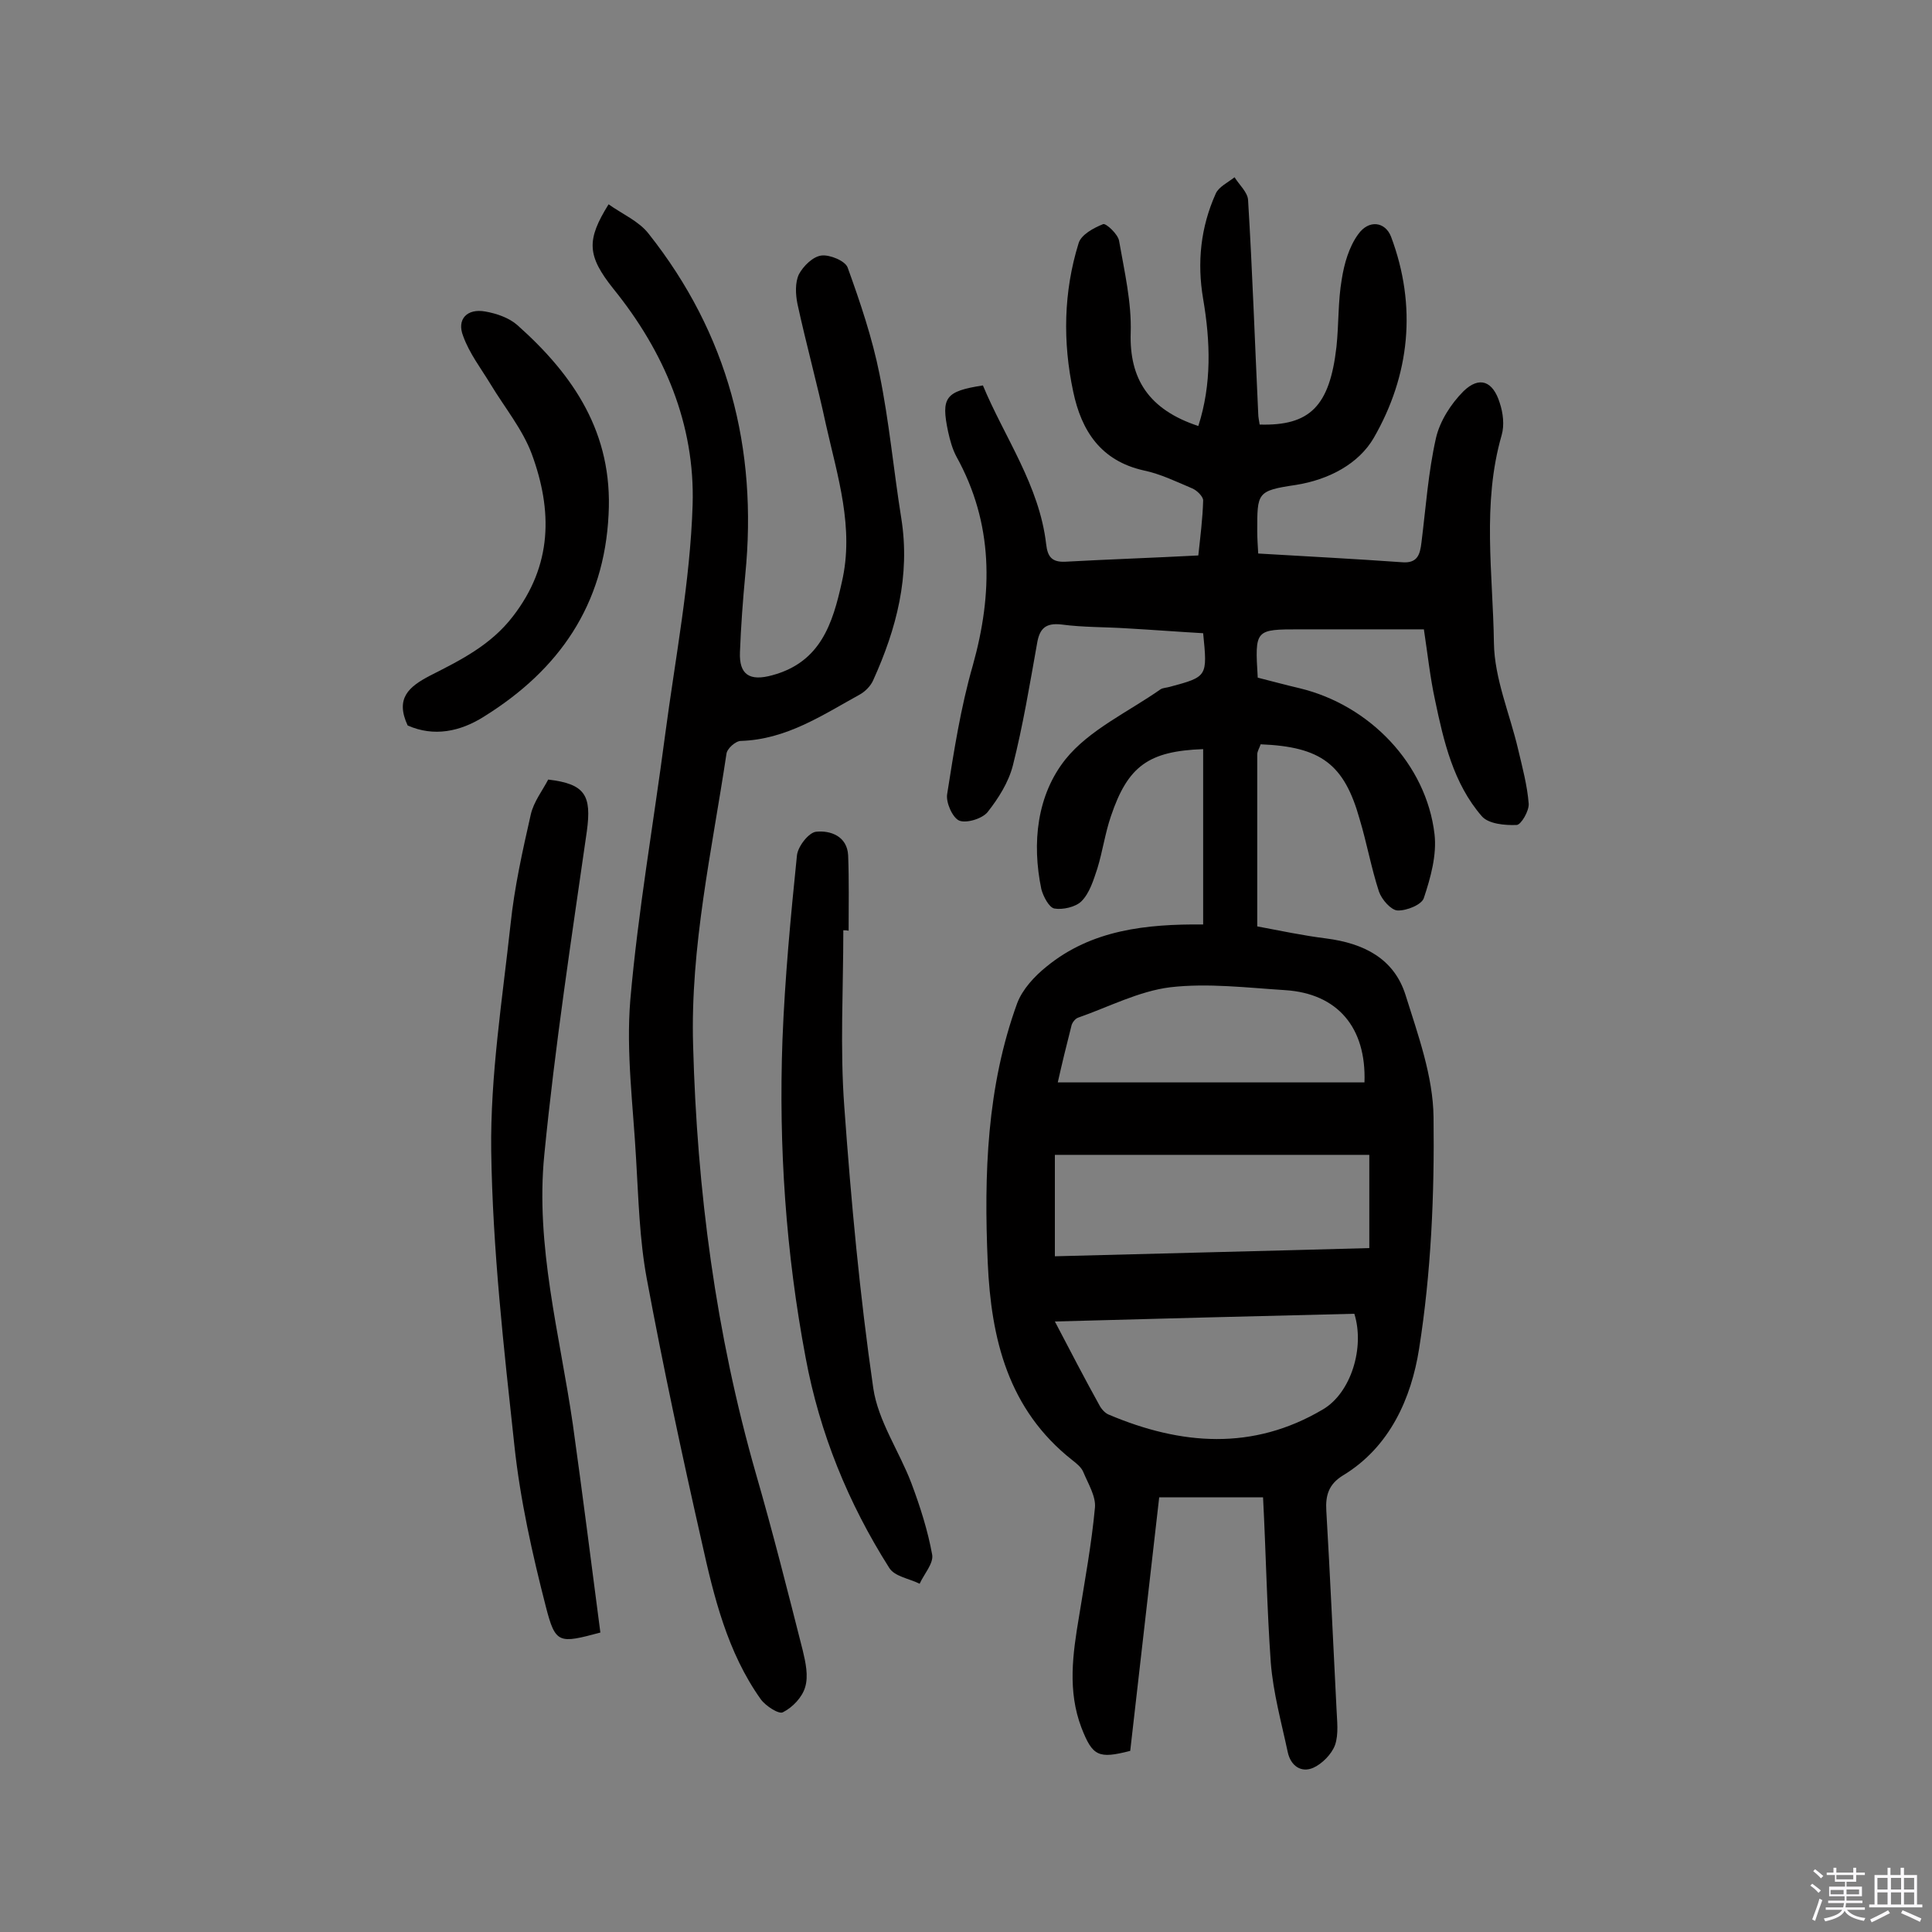
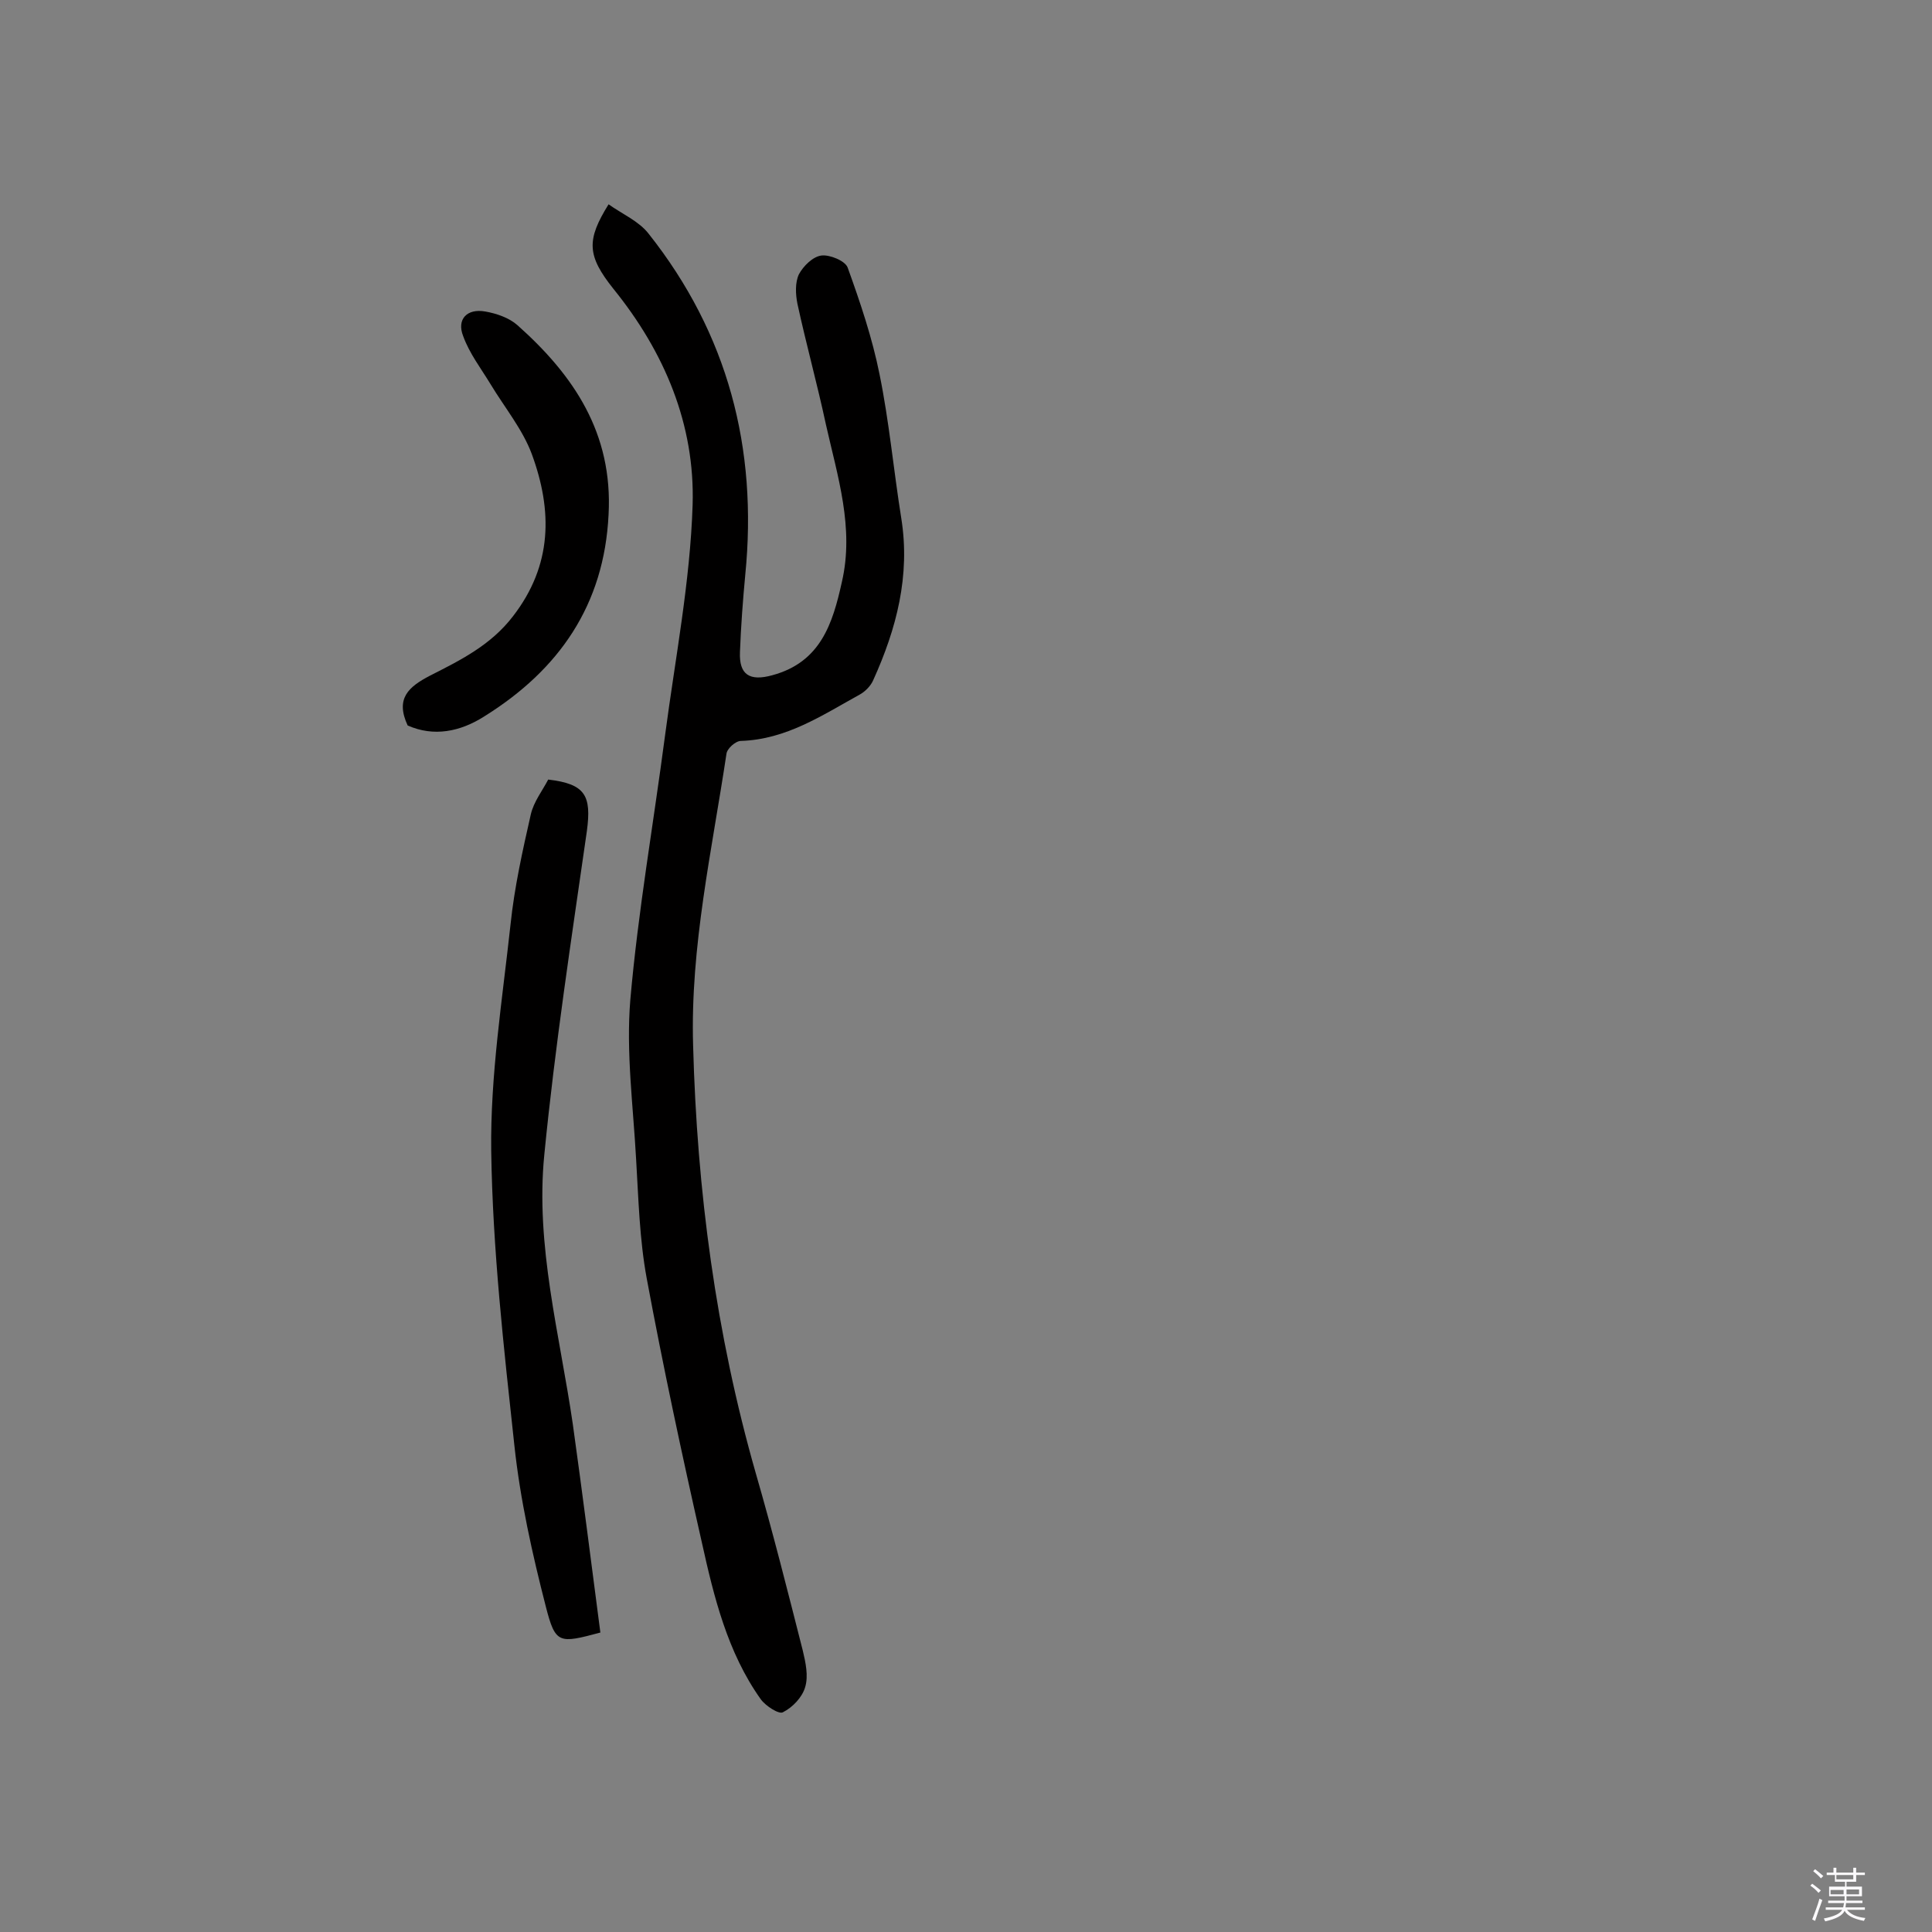
<svg xmlns="http://www.w3.org/2000/svg" enable-background="new 0 0 400 400" viewBox="0 0 400 400">
  <rect x="0" y="0" width="400" height="400" fill="#808080" stroke="none" />
  <path d="m374.8 390.4.4-.4c.7.5 1.3 1 1.8 1.4l-.5.5c-.5-.6-1.1-1.1-1.7-1.5zm1 7.3-.6-.3c.5-1.4 1.1-2.8 1.5-4.3.2.1.4.2.6.3-.5 1.3-1 2.8-1.5 4.3zm-.4-10.3.4-.4c.4.3 1 .8 1.7 1.4l-.5.5c-.4-.5-1-1-1.6-1.5zm2.5.3h1.7v-1h.6v1h3.5v-1h.6v1h1.8v.5h-1.8v1.4h-2v1h3.2v2h-3.2v.9h3.3v.5h-3.4c0 .3-.1.6-.1.9h4v.5h-3.7c.7.9 1.9 1.5 3.8 1.7-.1.2-.2.4-.3.6-2.1-.4-3.5-1.1-4-2.1-.4 1-1.8 1.7-4 2.2-.1-.2-.2-.4-.3-.6 2.1-.4 3.4-1 3.8-1.8h-3.4v-.5h3.6c.1-.3.1-.6.2-.9h-3.3v-.5h3.4c0-.3 0-.6 0-.9h-3.2v-2h3.3v-1h-2.1v-1.4h-1.7v-.5zm1.1 3.5v1h2.7c0-.3 0-.4 0-.4 0-.1 0-.2 0-.2 0-.1 0-.2 0-.3h-2.7zm1.2-3v.9h3.5v-.9zm4.7 3h-2.6v.6.4h2.6z" fill="#fbfafc" />
-   <path d="m393.6 386.7h.6v1.5h2.7v6.1h1.1v.6h-11v-.6h1.1v-6.1h2.7v-1.5h.6v1.5h2.1v-1.5zm-2.7 8.8.4.6c-1.2.6-2.5 1.3-3.8 1.9-.1-.2-.2-.4-.3-.6 1.2-.6 2.5-1.2 3.7-1.9zm-2.2-6.7v2.4h2.1v-2.4zm0 3v2.5h2.1v-2.5zm2.8-3v2.4h2.1v-2.4zm0 3v2.5h2.1v-2.5zm6 6.1c-1.4-.7-2.7-1.3-3.9-1.8l.3-.6c1.5.6 2.7 1.2 3.9 1.7zm-1.2-9.1h-2.1v2.4h2.1zm-2.1 3v2.5h2.1v-2.5z" fill="#fbfafc" />
  <g fill="#010000">
-     <path d="m261.5 310c-7.5 0-14.3 0-21.5 0-2 17.6-4 35.1-6 52.5-6.6 1.7-7.8 1.1-10.1-4.8-2.9-7.6-1.8-15.3-.5-23 1.2-7.5 2.6-15 3.3-22.6.2-2.3-1.4-4.9-2.4-7.3-.4-1-1.4-1.8-2.3-2.5-13.3-10.5-16.8-25.1-17.5-40.9-.8-18.3-.2-36.4 6.1-53.7 1.1-2.9 3.6-5.6 6.1-7.6 9.3-7.6 20.6-8.8 32.4-8.7 0-12.4 0-24.3 0-36.3-11.3.4-15.6 3.5-19.1 13.9-1.2 3.5-1.7 7.2-2.8 10.8-.8 2.4-1.6 5.1-3.3 6.8-1.2 1.2-3.9 1.8-5.6 1.5-1.1-.2-2.3-2.5-2.7-4-2-9.6-.9-19.5 5-26.9 4.9-6.1 13-9.8 19.7-14.5.5-.3 1.2-.3 1.9-.5 7.8-2.1 7.8-2.1 6.9-11.1-5.2-.3-10.4-.7-15.7-1-4.5-.3-9.1-.2-13.6-.8-3.4-.4-4.6.9-5.1 4-1.5 8.4-2.9 16.9-5 25.2-.9 3.5-3 6.8-5.2 9.6-1.1 1.4-4.4 2.4-5.9 1.8-1.4-.6-2.8-3.8-2.5-5.5 1.4-8.9 2.8-17.9 5.3-26.6 4.2-15 4.3-29.4-3.4-43.3-.8-1.5-1.3-3.3-1.7-5.1-1.5-7.1-.6-8.4 7.2-9.6 4.5 10.8 11.7 20.7 13.1 32.9.3 2.6 1.2 3.7 3.9 3.6 9.1-.5 18.1-.8 27.6-1.3.4-3.8.9-7.6 1-11.4 0-.8-1.3-2.1-2.3-2.5-3.3-1.4-6.6-3-10-3.7-8.9-2-12.9-8.2-14.6-16.3-2.2-10.3-2-20.7 1.1-30.7.5-1.8 3.1-3.2 5.1-4 .6-.2 3.1 2.1 3.3 3.5 1.1 6.3 2.6 12.7 2.4 19-.3 9.5 3.7 15.9 14 19.3 2.8-8.7 2.5-17.5 1-26.3-1.3-7.6-.5-14.9 2.6-21.8.6-1.4 2.5-2.3 3.9-3.4 1 1.6 2.7 3.1 2.8 4.7.9 14.7 1.4 29.5 2.1 44.2 0 .8.2 1.6.3 2.3 10.4.3 14.5-3.8 15.9-16.1.5-4.7.3-9.4 1.1-14 .5-3.2 1.5-6.7 3.4-9.3 2.2-3.1 5.6-2.6 6.8.5 5.4 14.4 3.9 28.7-3.6 41.7-3.1 5.3-9.2 8.6-16.1 9.7-8.1 1.2-8 1.6-8 9.6 0 1.4.1 2.9.2 4.6 10.1.6 19.9 1.1 29.7 1.8 3.3.3 3.8-1.6 4.1-4.1.9-7.2 1.4-14.5 3-21.6.8-3.5 3.1-7.1 5.7-9.7 3.3-3.2 6.1-2.1 7.5 2.4.7 2.1 1 4.6.4 6.7-4.1 14.2-1.8 28.7-1.6 43 .1 7.4 3.3 14.7 5 22 .9 3.8 1.9 7.5 2.2 11.3.1 1.5-1.6 4.4-2.5 4.4-2.4.1-5.8-.2-7.2-1.8-5.9-6.8-7.9-15.5-9.7-24.1-1-4.6-1.5-9.3-2.3-14.6-6.1 0-12.2 0-18.3 0-2.4 0-4.9 0-7.3 0-9.4 0-9.4 0-8.8 10 2.8.7 5.7 1.5 8.7 2.2 14.5 3.5 26.2 15.7 27.9 30.2.5 4.3-.8 9-2.2 13.2-.4 1.4-3.6 2.7-5.5 2.6-1.3-.1-3.2-2.2-3.8-3.9-1.6-4.9-2.5-10-4-15-3.2-11.4-8-15-20.5-15.5-.2.7-.7 1.4-.7 2.1v35.6c4.8.9 9.5 1.9 14.3 2.5 7.7 1 14 4.1 16.4 11.7 2.6 8.3 5.7 16.8 5.8 25.3.2 16-.5 32.2-3 48-1.6 10.1-6 20.3-15.8 26.2-2.9 1.8-3.6 4.1-3.4 7.3.8 13.6 1.4 27.2 2.1 40.8.1 2.6.5 5.4-.3 7.7-.7 1.9-2.7 3.9-4.5 4.7-2.5 1.1-4.7-.4-5.3-3.3-1.3-6.1-3-12.2-3.5-18.5-.8-11.3-1-22.7-1.6-34.2zm-43.1-49.9c22.3-.6 43.7-1.1 65.1-1.7 0-6.7 0-12.6 0-19.3-21.8 0-43.4 0-65.1 0zm62 11.9c-20.4.5-40.6 1-62 1.6 3.3 6.3 6.2 11.9 9.2 17.3.4.8 1.2 1.7 2 2 14.9 6.3 29.8 7.5 44.3-1.1 5.8-3.4 8.7-12.8 6.5-19.8zm-61.4-47.9h63.5c.4-11.4-5.6-18.4-16.4-19.1-7.9-.5-16-1.5-23.8-.6-6.5.8-12.8 4.1-19.1 6.3-.6.2-1.3 1.1-1.4 1.8-1 3.9-1.9 7.6-2.8 11.6z" />
    <path d="m126 42.3c2.8 2 6.3 3.5 8.3 6.1 16.4 20.7 22.6 44.4 20 70.6-.5 5.3-.9 10.7-1.1 16-.2 4.7 2 6.1 6.7 4.8 10-2.7 12.5-10.7 14.4-19.3 2.6-11.2-.9-21.9-3.3-32.6-1.8-8.4-4.1-16.7-5.9-25-.4-2-.5-4.4.3-6.1.9-1.7 2.9-3.7 4.7-3.9 1.7-.2 4.9 1.1 5.4 2.5 2.6 7.2 5.1 14.6 6.6 22.1 2 9.8 2.9 19.8 4.5 29.8 1.9 11.9-1 22.9-5.8 33.5-.5 1.2-1.7 2.4-2.8 3-7.8 4.3-15.2 9.3-24.6 9.6-1.1 0-2.9 1.6-3 2.7-3 20-7.5 39.9-6.9 60.3.8 30.1 4.7 59.7 13 88.7 3.5 12.1 6.6 24.4 9.7 36.6.6 2.5 1.2 5.3.5 7.6-.6 2.1-2.6 4.2-4.6 5.2-.8.5-3.6-1.3-4.6-2.7-6.9-9.7-9.7-21.2-12.2-32.5-4.1-18.1-8-36.3-11.4-54.6-1.5-8.1-1.7-16.4-2.2-24.7-.6-11-2.1-22.1-1.2-33 1.6-18.3 4.8-36.5 7.2-54.8 2.1-15.9 5.2-31.8 5.7-47.7.5-16.6-5.8-31.6-16.4-44.7-5.5-6.9-5.6-10.1-1-17.5z" />
    <path d="m124.3 338c-8.6 2.3-9.3 2.4-11.3-5.4-2.8-10.9-5.3-22.1-6.5-33.3-2.2-20.3-4.5-40.6-4.8-61-.2-15.6 2.3-31.3 4-46.9.8-7.7 2.5-15.3 4.2-22.8.6-2.6 2.4-4.9 3.6-7.2 7.7.9 9 3.3 8 10.7-3.2 22.3-6.6 44.5-8.8 66.9-1.9 18.9 3.2 37.3 5.9 55.9 2 14.3 3.8 28.6 5.7 43.1z" />
-     <path d="m174.6 192.6c0 12.2-.7 24.4.2 36.5 1.4 19.5 3.2 39 6 58.3 1 6.8 5.4 13.1 7.9 19.7 1.8 4.8 3.4 9.8 4.3 14.8.3 1.8-1.7 4-2.6 6-2.2-1.1-5.2-1.5-6.3-3.3-8.5-13.4-14.4-27.9-17.3-43.5-4.1-21.7-5.6-43.7-4.8-65.8.5-12.8 1.7-25.5 3-38.2.2-1.9 2.5-4.8 4-4.9 2.9-.3 6.4.9 6.6 4.9.2 5.2.1 10.4.1 15.6-.4-.1-.8-.1-1.1-.1z" />
    <path d="m84.4 150.2c-2.6-5.6.2-8 4.6-10.3 6.3-3.2 12.6-6.3 17.2-12.3 8.2-10.6 8.2-21.9 3.9-33.6-1.9-5.1-5.6-9.6-8.5-14.4-2-3.3-4.4-6.4-5.7-10-1.4-3.5.8-5.8 4.6-5.1 2.3.4 4.9 1.3 6.6 2.8 11.7 10.4 19.8 22.4 18.9 39.2-.9 18.8-10.3 32.2-25.7 41.8-5 3.2-10.5 4.3-15.9 1.9z" />
  </g>
</svg>